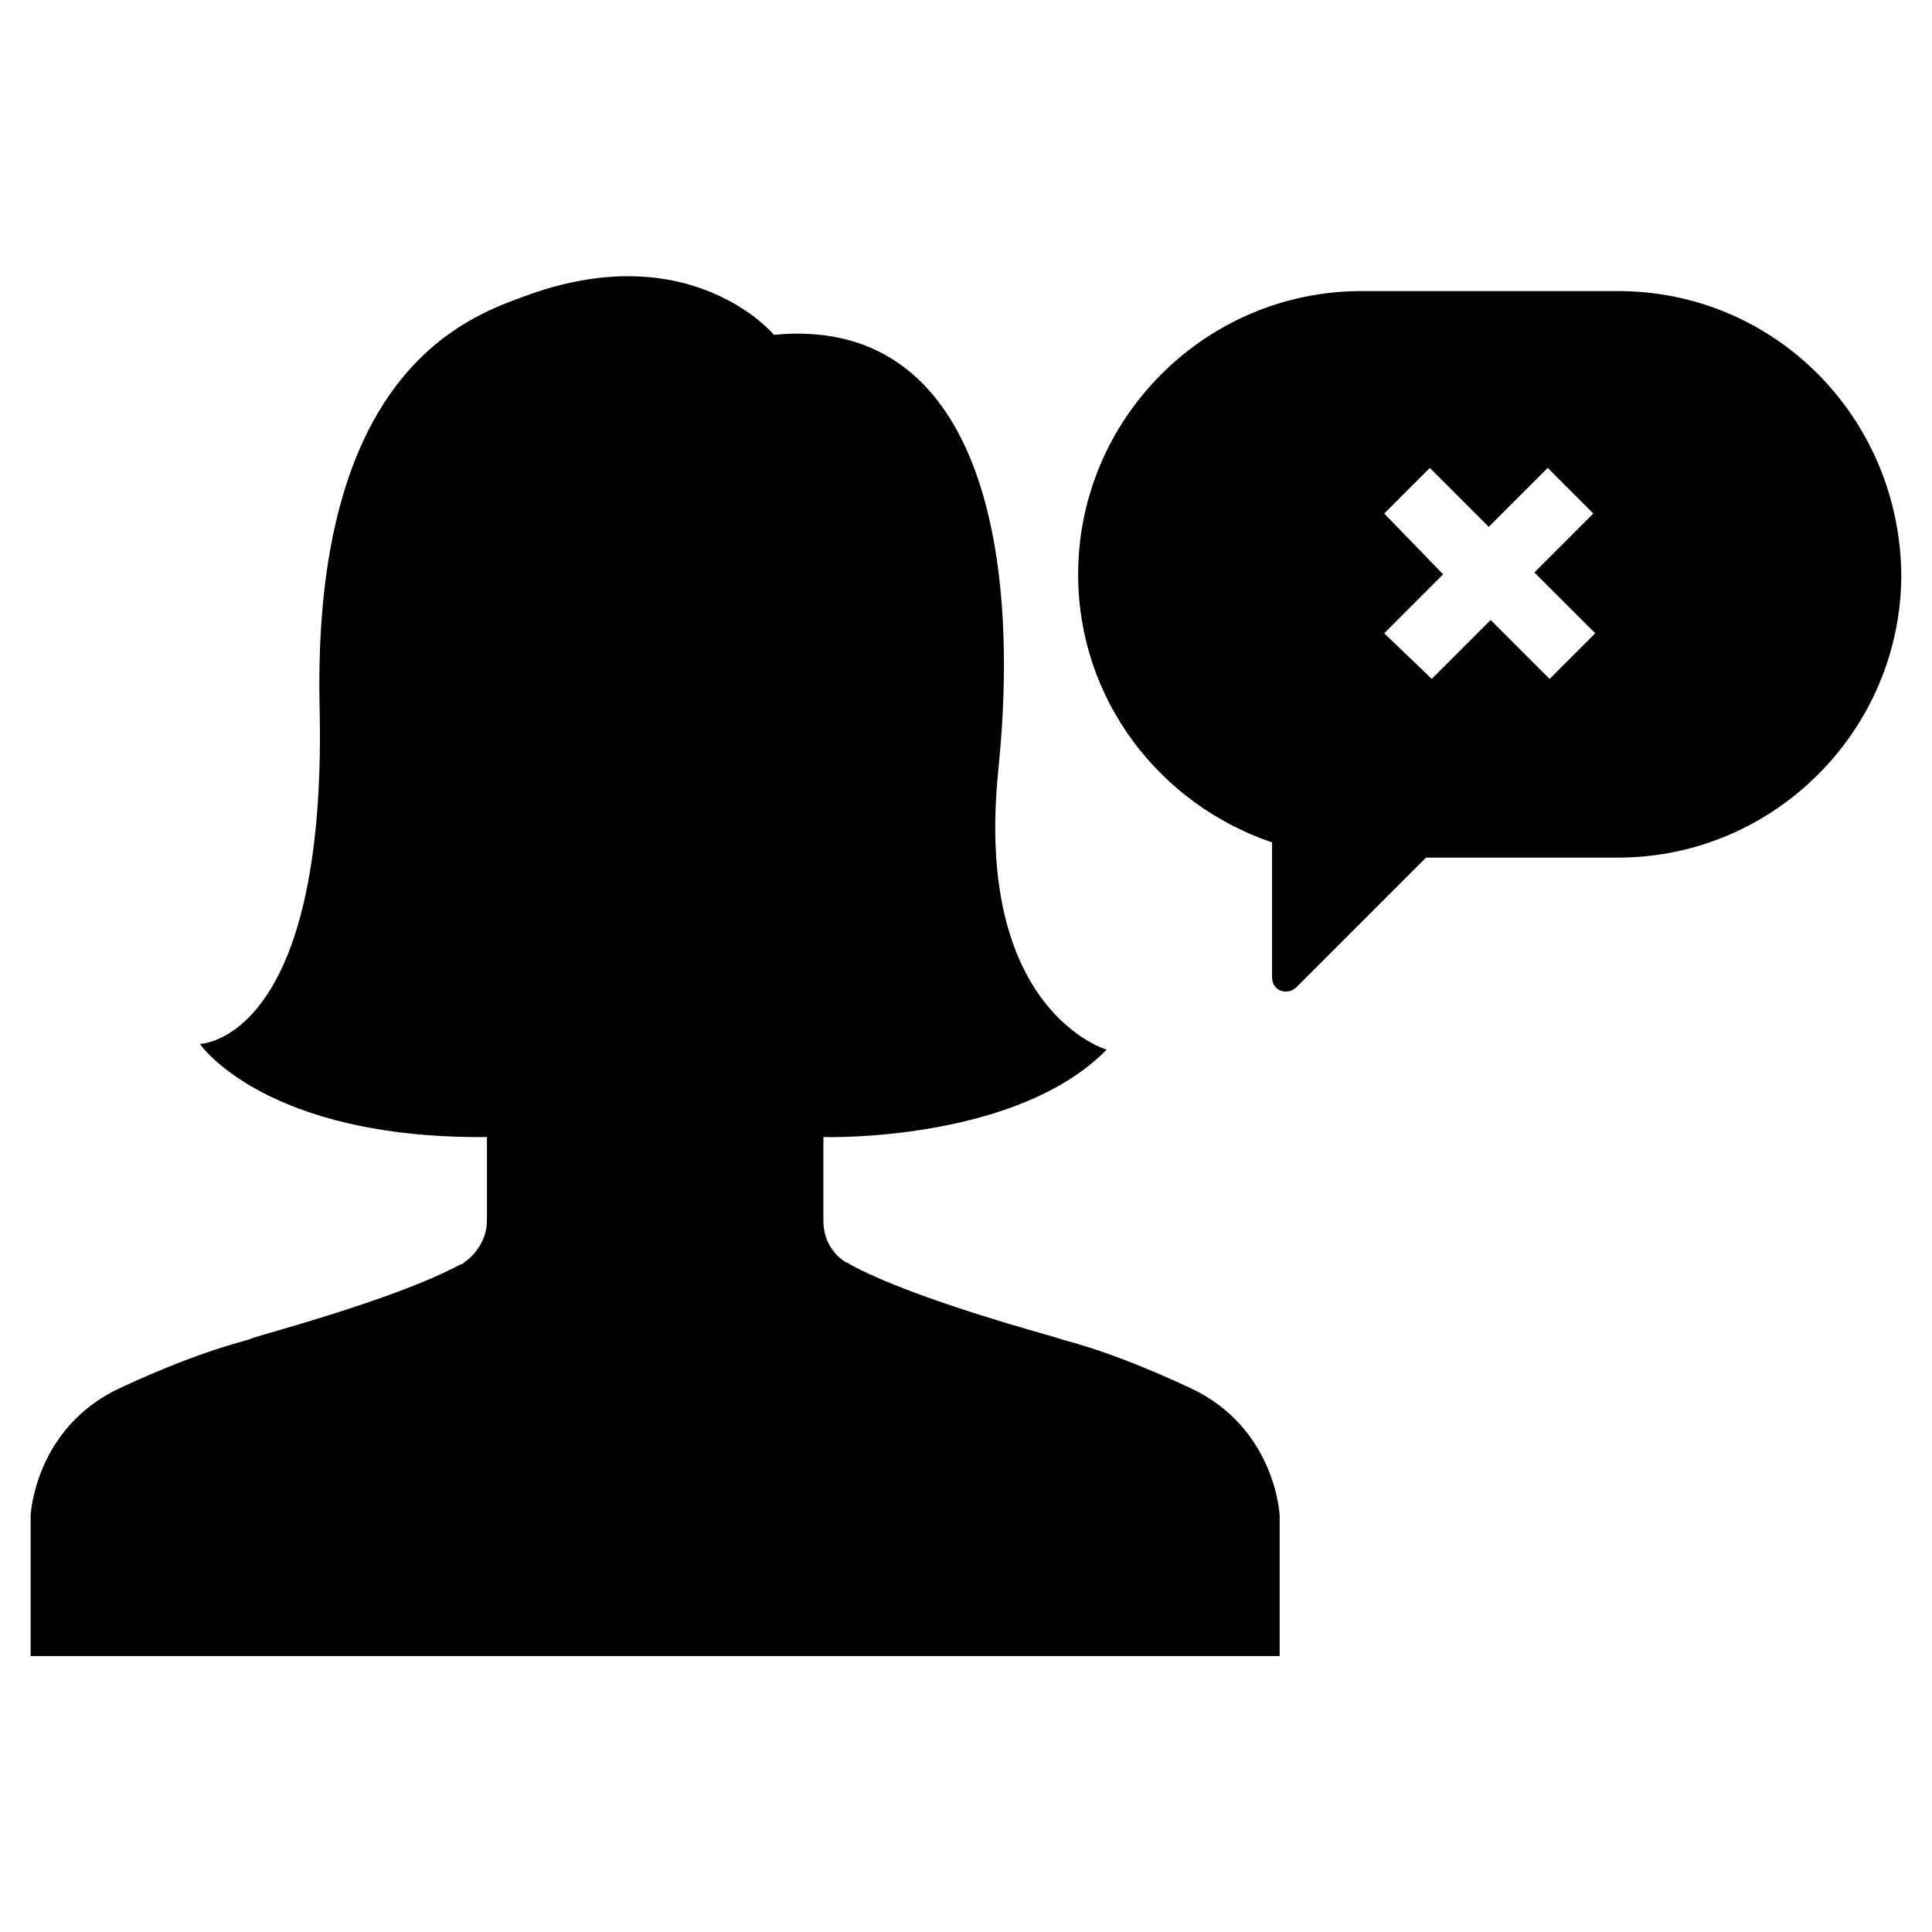
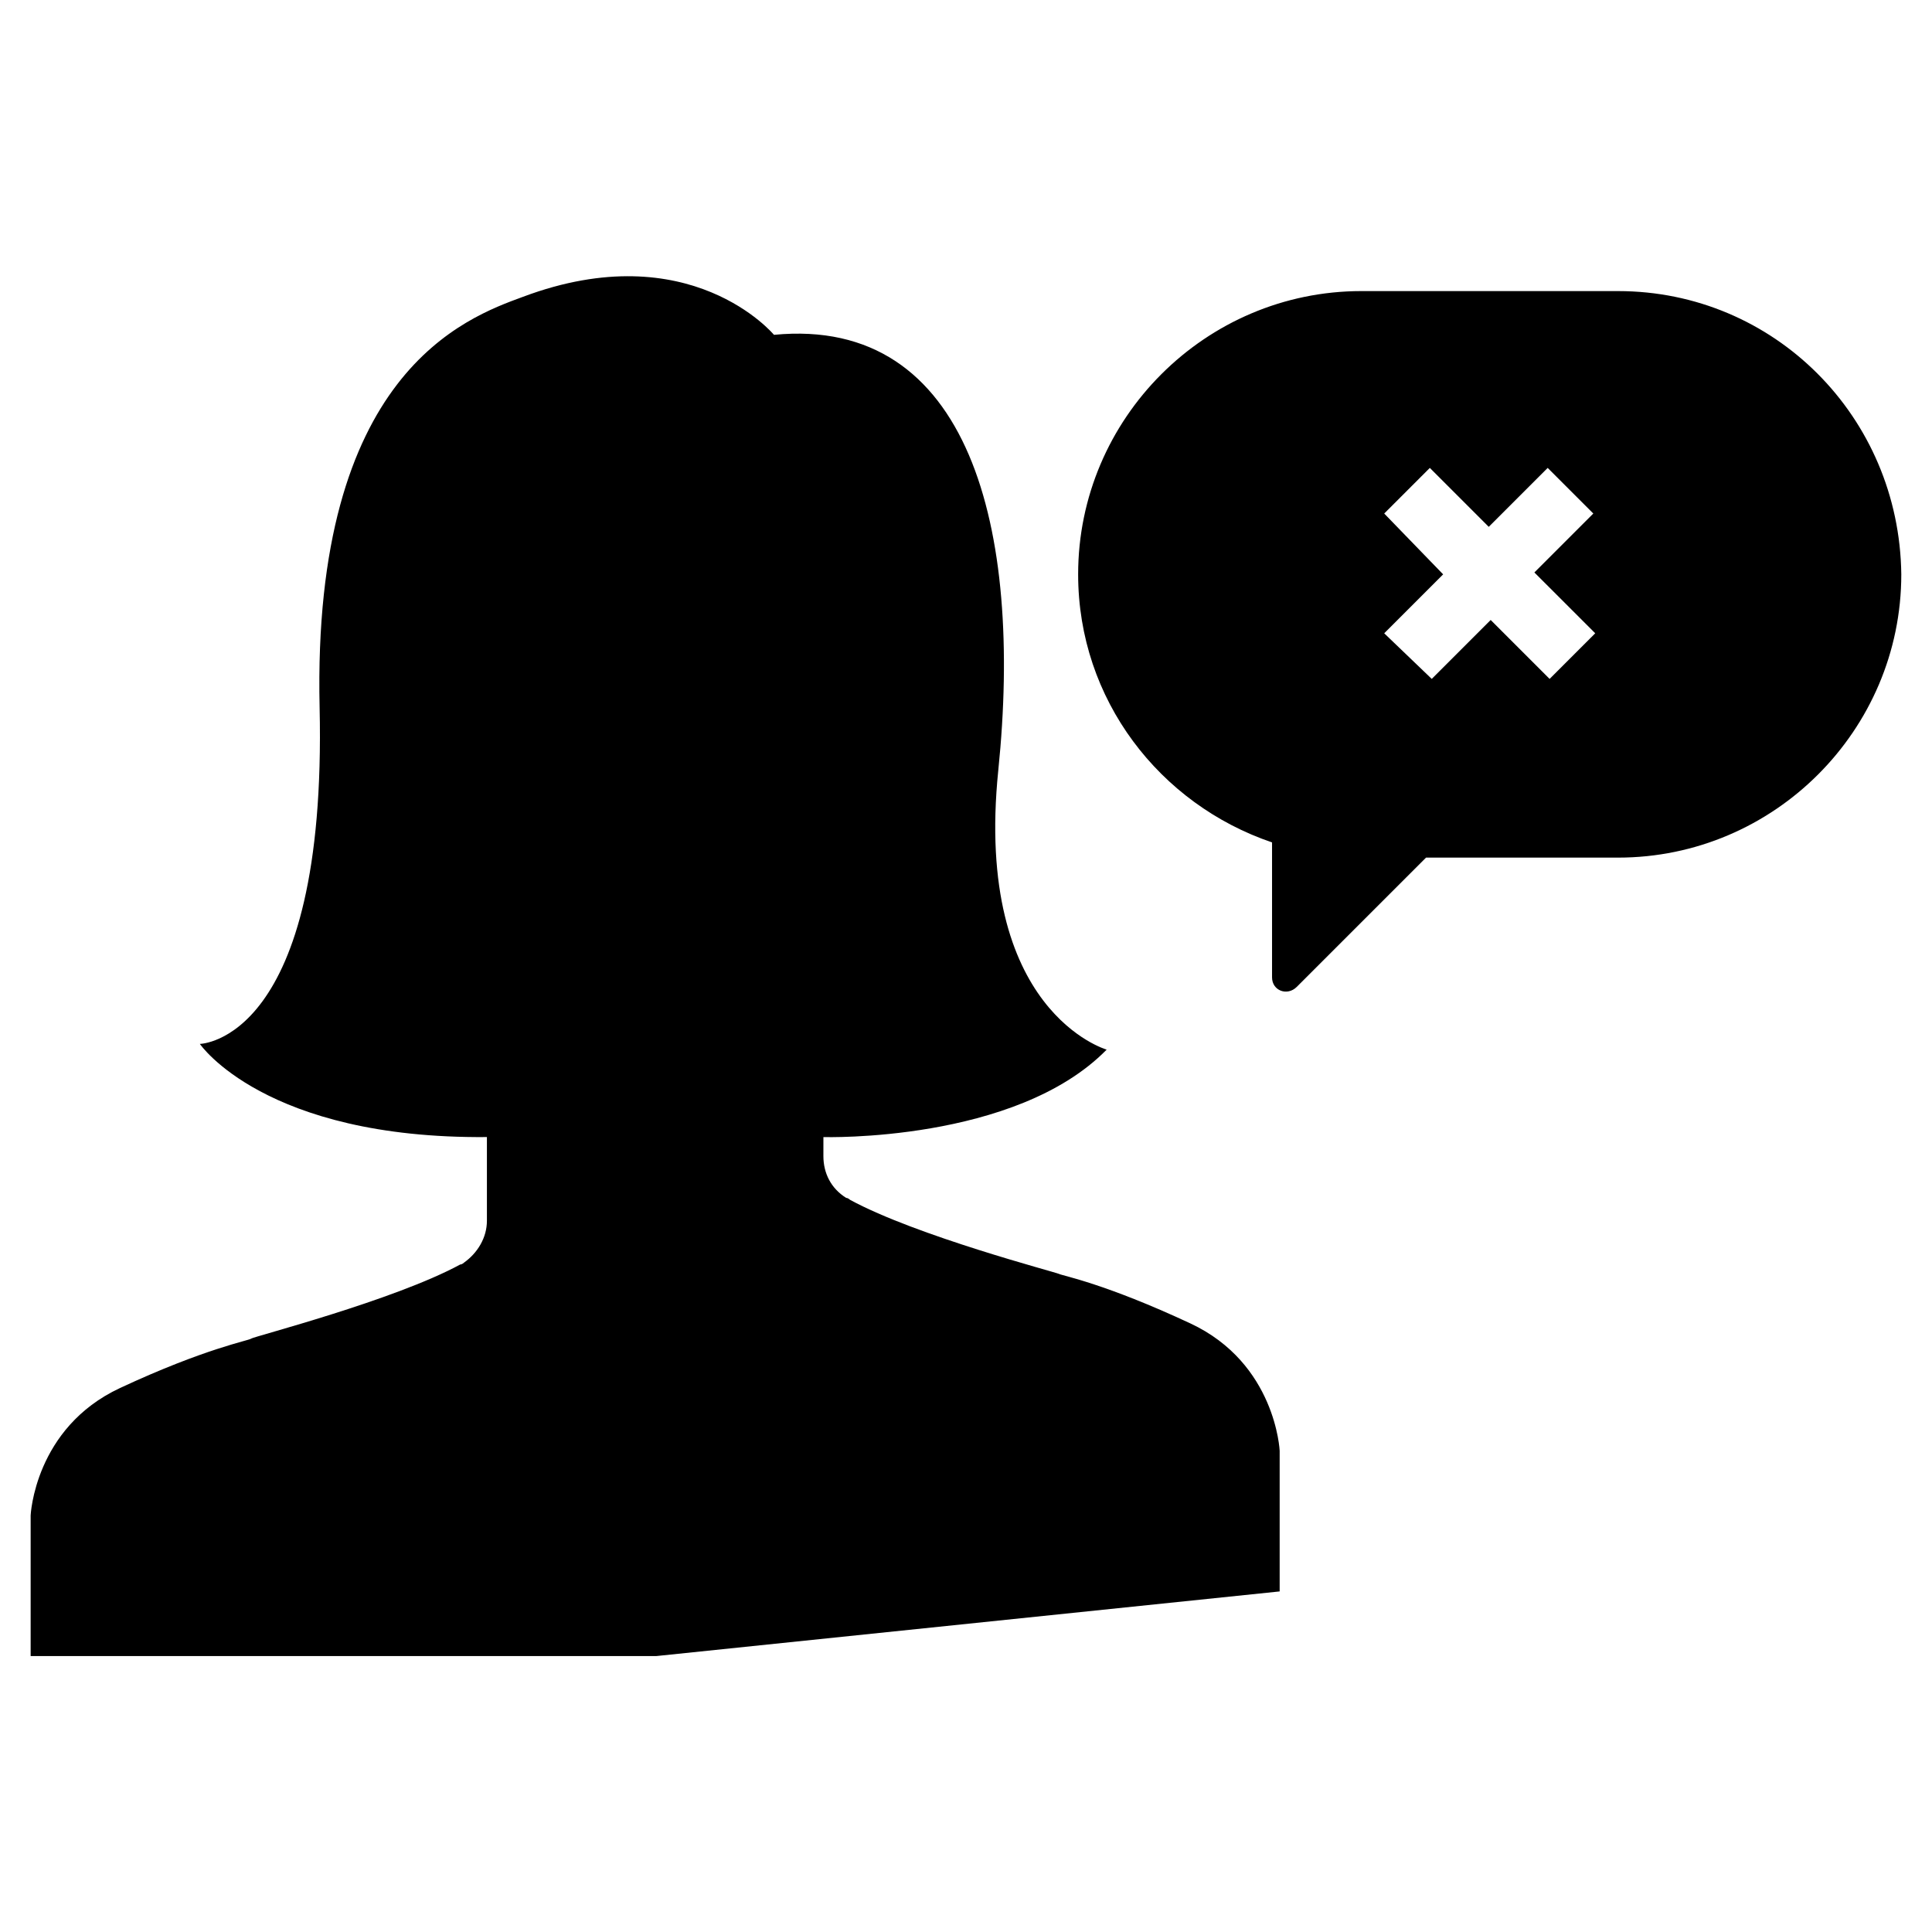
<svg xmlns="http://www.w3.org/2000/svg" fill="#000000" width="800px" height="800px" version="1.1" viewBox="144 144 512 512">
-   <path d="m572.8 221.14h-68.016c-41.312 0-75.066 33.754-75.066 75.066 0 33.25 21.664 60.961 51.387 71.039v35.77c0 3.527 4.031 5.039 6.551 2.519l34.258-34.258h50.883c41.312 0 75.066-33.754 75.066-75.066-0.5-41.816-33.75-75.07-75.062-75.07zm-6.047 90.688-12.09 12.09-15.617-15.617-15.617 15.617-12.598-12.09 15.617-15.617-15.617-16.121 12.09-12.09 15.617 15.617 15.617-15.617 12.09 12.09-15.617 15.617zm-248.88 271.05h-165.75v-37.281s1.008-23.176 23.68-33.754c22.672-10.578 34.258-12.594 34.762-13.098s37.785-10.078 55.418-19.648c0.504 0 1.008-0.504 1.008-0.504 3.527-2.519 6.047-6.551 6.047-11.082v-22.176c-58.945 0.504-76.074-24.688-76.074-24.688 0 0.004 33.754-0.5 31.738-89.172s38.793-103.28 53.906-108.82c44.336-16.625 66.504 10.078 66.504 10.078 51.895-5.039 66 51.387 59.449 115.37s28.719 74.059 28.719 74.059c-24.184 24.688-75.066 23.176-75.066 23.176l-0.004 5.039v17.129c0 4.535 2.016 8.566 6.047 11.082 0.504 0 1.008 0.504 1.008 0.504 17.633 9.574 54.41 19.145 55.418 19.648 1.008 0.504 12.09 2.519 34.762 13.098 22.672 10.578 23.68 33.754 23.68 33.754v37.281z" />
+   <path d="m572.8 221.14h-68.016c-41.312 0-75.066 33.754-75.066 75.066 0 33.25 21.664 60.961 51.387 71.039v35.77c0 3.527 4.031 5.039 6.551 2.519l34.258-34.258h50.883c41.312 0 75.066-33.754 75.066-75.066-0.5-41.816-33.75-75.07-75.062-75.07zm-6.047 90.688-12.09 12.09-15.617-15.617-15.617 15.617-12.598-12.09 15.617-15.617-15.617-16.121 12.09-12.09 15.617 15.617 15.617-15.617 12.09 12.09-15.617 15.617zm-248.88 271.05h-165.75v-37.281s1.008-23.176 23.68-33.754c22.672-10.578 34.258-12.594 34.762-13.098s37.785-10.078 55.418-19.648c0.504 0 1.008-0.504 1.008-0.504 3.527-2.519 6.047-6.551 6.047-11.082v-22.176c-58.945 0.504-76.074-24.688-76.074-24.688 0 0.004 33.754-0.5 31.738-89.172s38.793-103.28 53.906-108.82c44.336-16.625 66.504 10.078 66.504 10.078 51.895-5.039 66 51.387 59.449 115.37s28.719 74.059 28.719 74.059c-24.184 24.688-75.066 23.176-75.066 23.176l-0.004 5.039c0 4.535 2.016 8.566 6.047 11.082 0.504 0 1.008 0.504 1.008 0.504 17.633 9.574 54.41 19.145 55.418 19.648 1.008 0.504 12.09 2.519 34.762 13.098 22.672 10.578 23.68 33.754 23.68 33.754v37.281z" />
</svg>